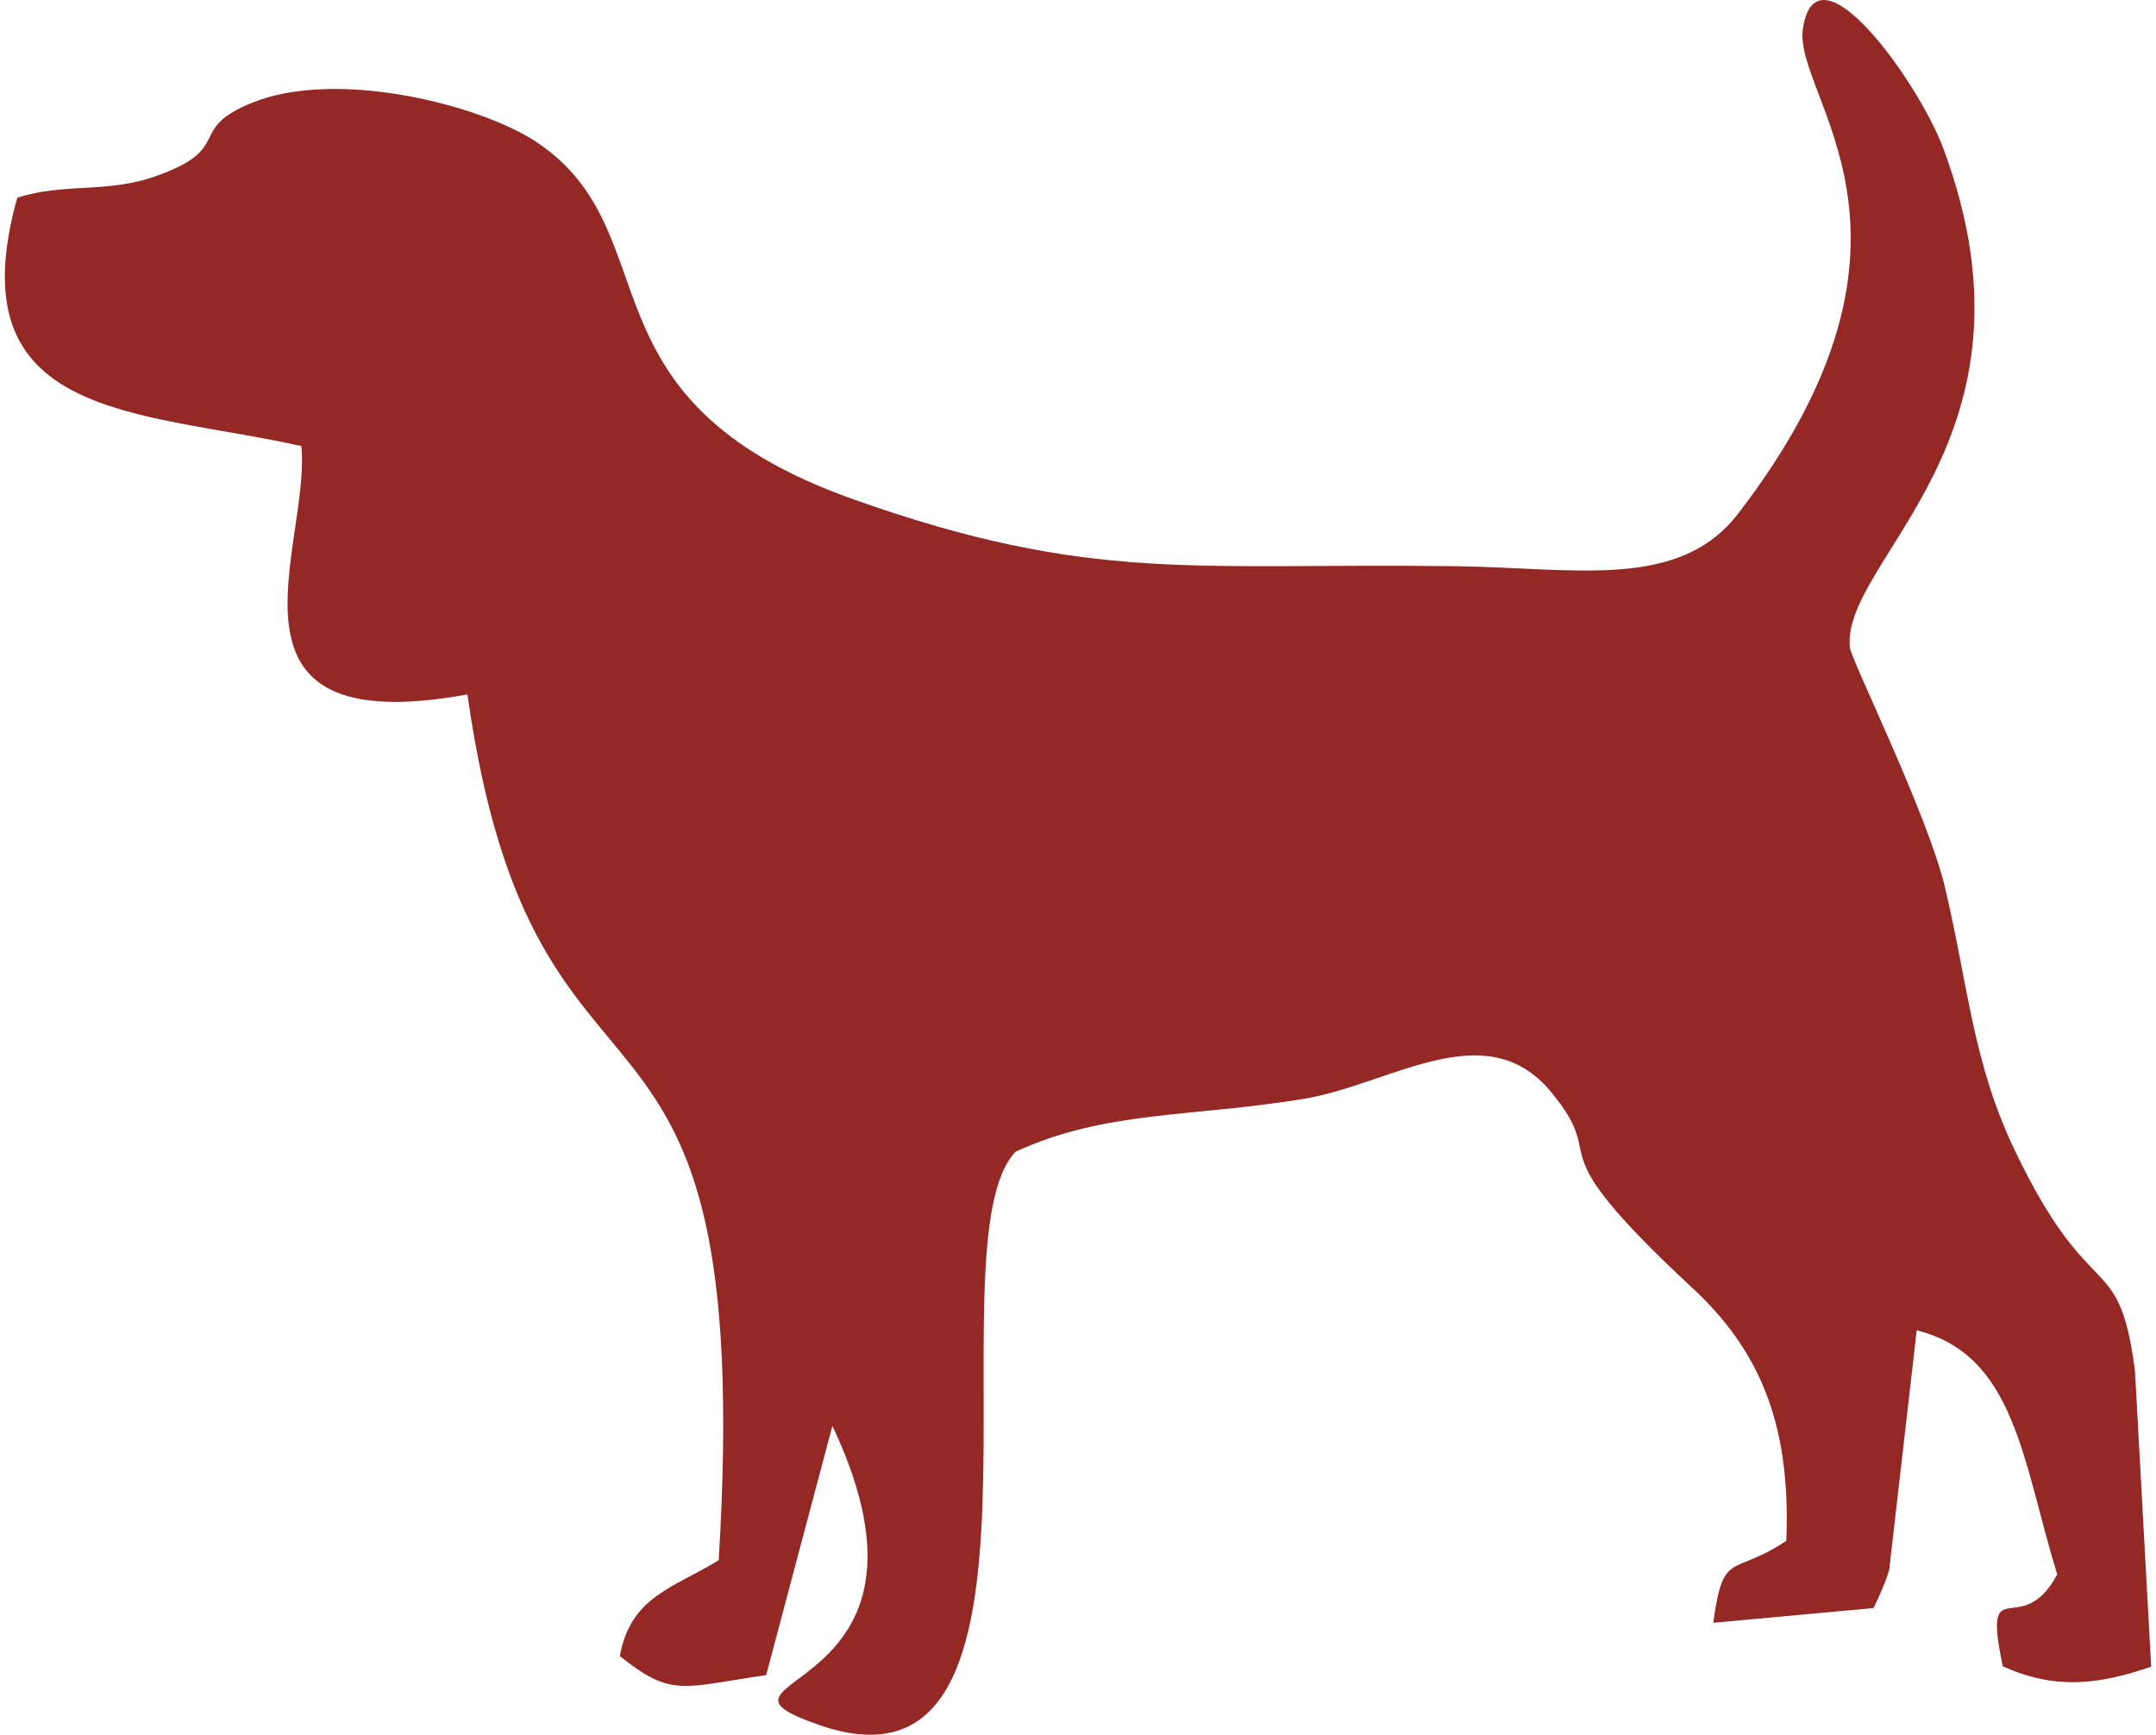
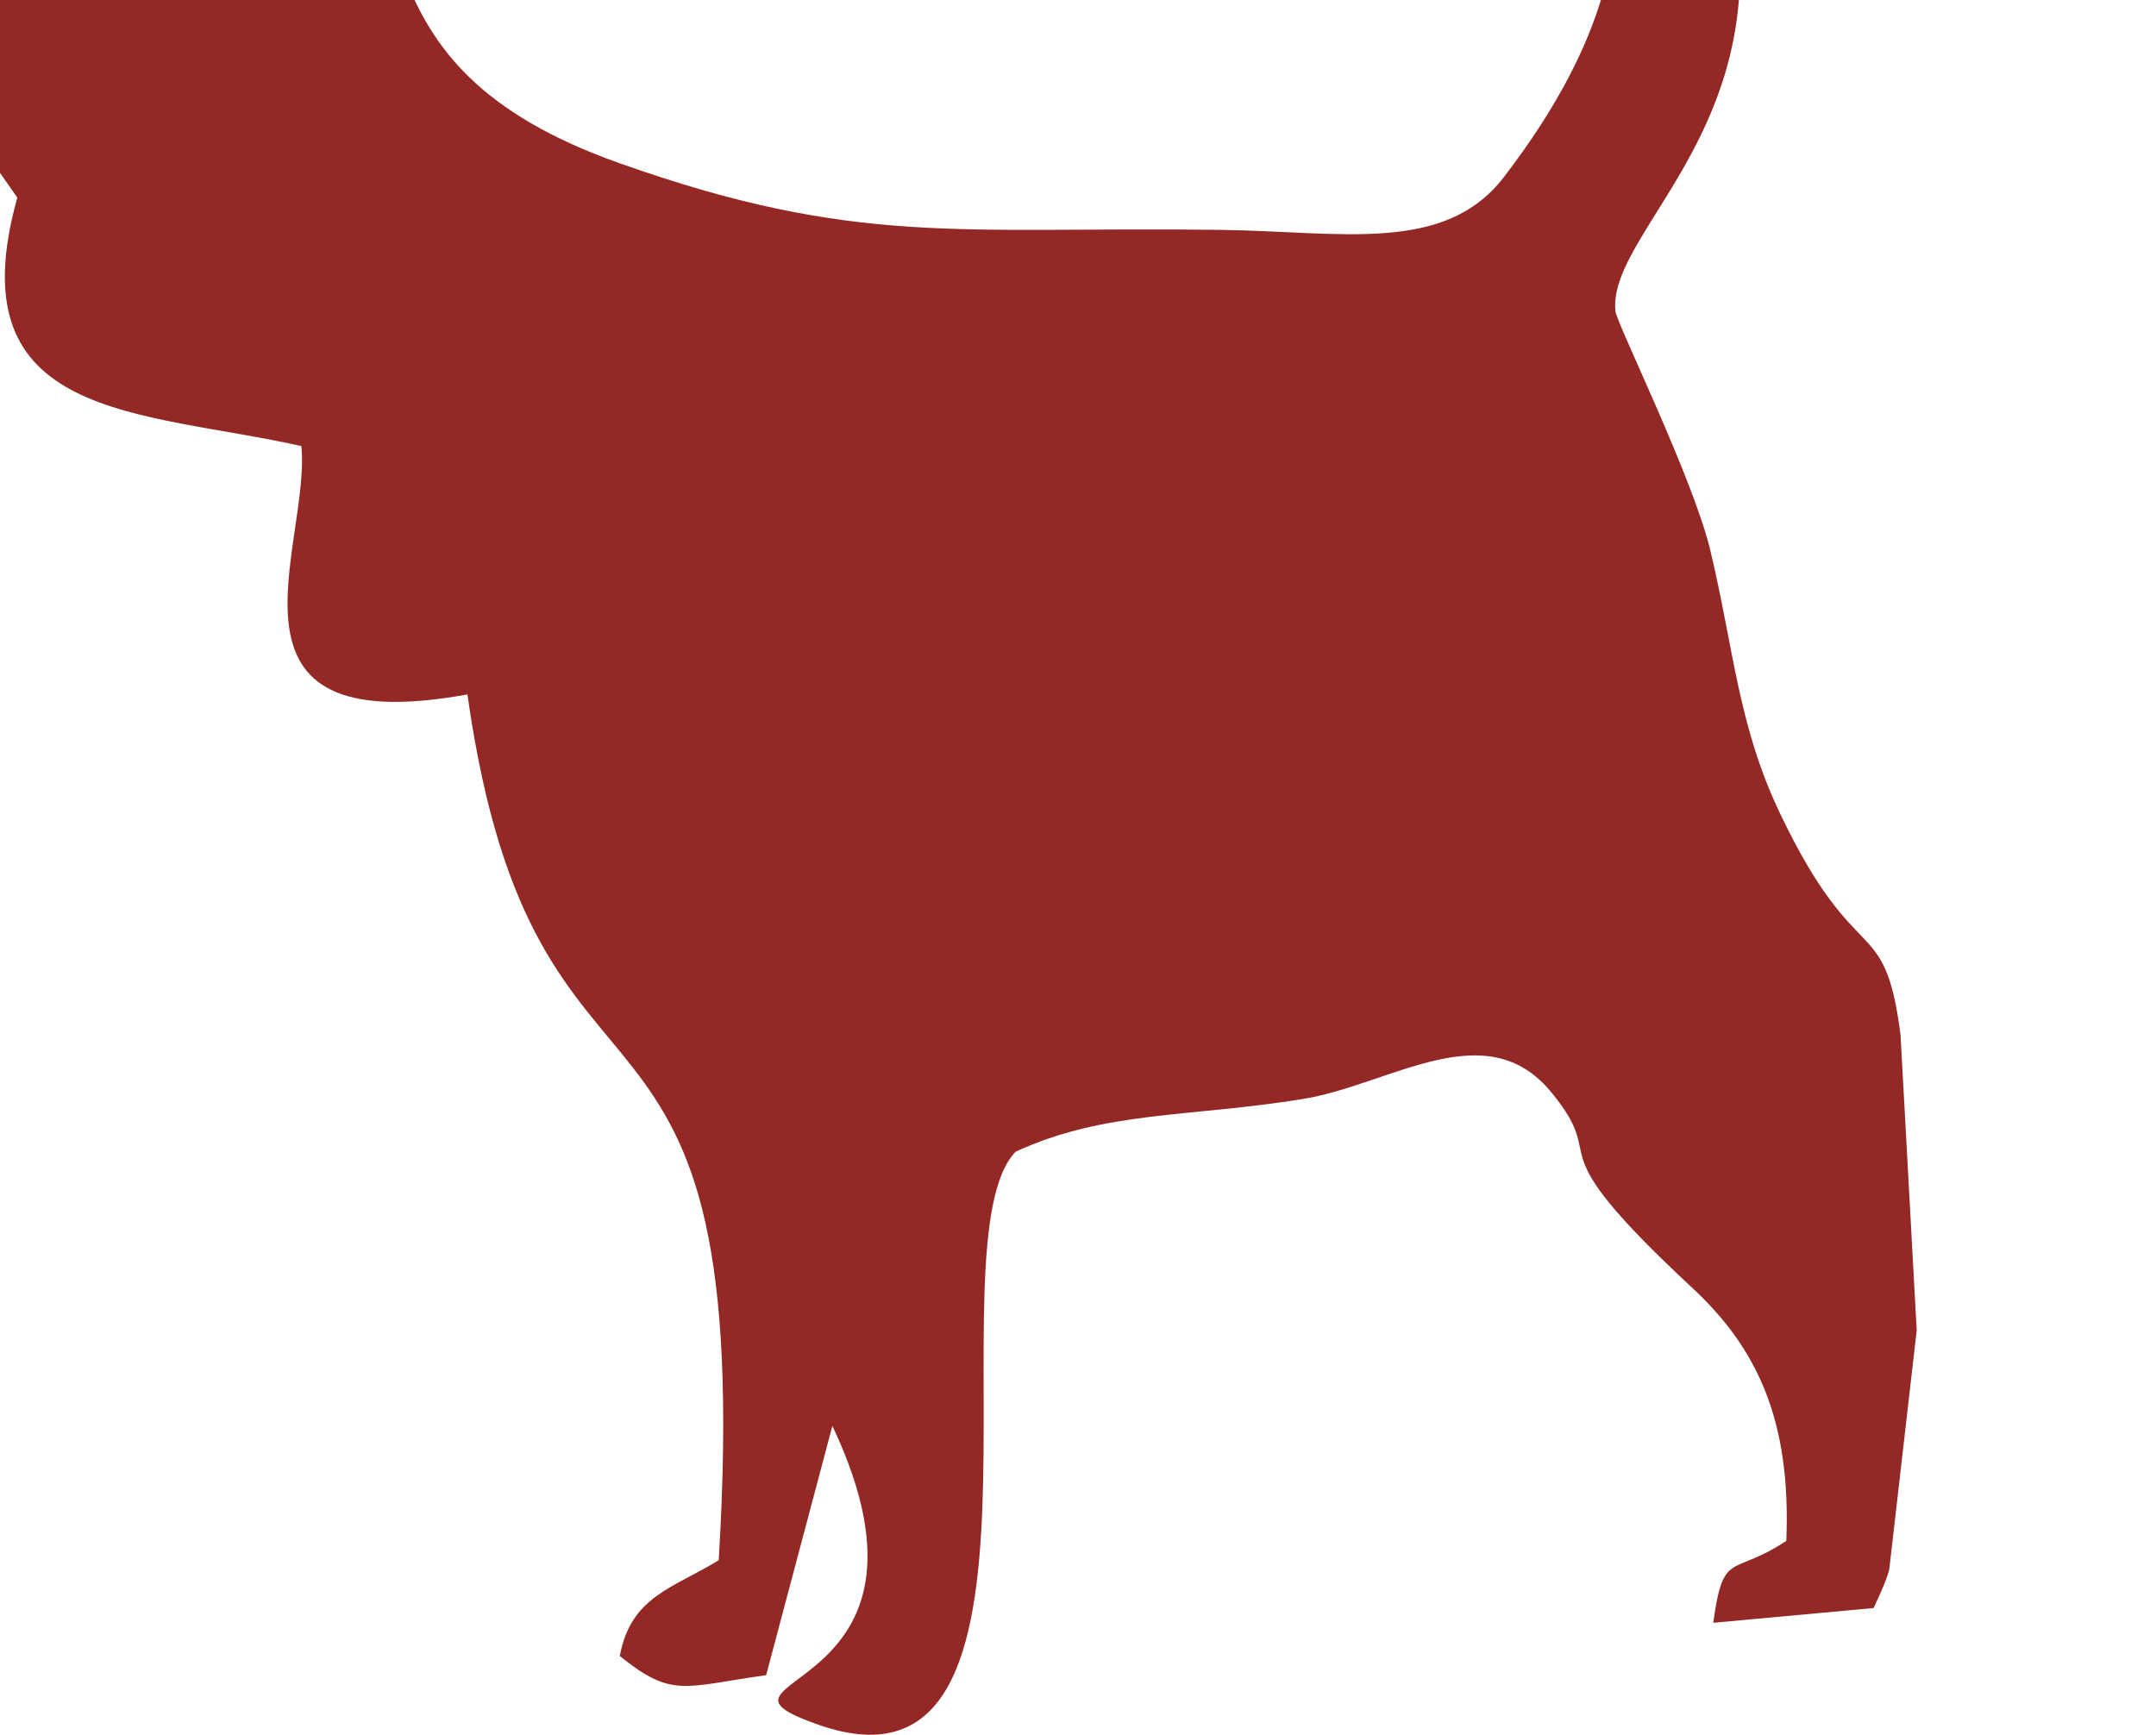
<svg xmlns="http://www.w3.org/2000/svg" xml:space="preserve" width="128px" height="103px" version="1.1" style="shape-rendering:geometricPrecision; text-rendering:geometricPrecision; image-rendering:optimizeQuality; fill-rule:evenodd; clip-rule:evenodd" viewBox="0 0 2094758 1693215">
  <defs>
    <style type="text/css">
   
    .fil0 {fill:#942825}
   
  </style>
  </defs>
  <g id="Ebene_x0020_1">
-     <path class="fil0" d="M12194 192933c-61337,218366 121028,207294 277225,242463 9542,97318 -96022,289380 162061,242405 66466,470525 283090,220069 245250,845049 -44962,27620 -85782,35246 -96544,93525 51214,41187 61782,30116 142842,18658l64646 -243295c127455,269773 -151764,243392 -13122,291857 255489,89286 105873,-470254 191965,-559501 87311,-40182 169822,-33407 280534,-51447 85647,-13955 178533,-84427 242483,-6290 59711,72989 -22201,42330 137538,190823 63253,58821 96466,129409 91589,246741 -53169,35497 -61434,8013 -71285,79995l156506 -14381c6077,-13375 11245,-23788 15213,-37201l26846 -233869c96021,23768 103260,127686 137093,238243 -35265,66176 -73531,-7606 -53072,89751 50614,22568 91821,18484 144796,271l-15813 -288742c-15871,-121783 -42272,-58240 -117370,-215327 -41130,-86034 -45156,-160184 -68188,-257056 -16801,-70589 -91589,-221831 -92731,-233812 -8207,-86479 197094,-202649 91298,-486784 -24271,-65149 -124086,-204488 -137093,-116925 -9910,66621 146152,201121 -63214,473255 -57737,75040 -158732,52859 -275677,51291 -255547,-3406 -355265,17265 -587837,-65285 -274573,-97453 -176036,-259998 -309297,-348742 -54214,-36117 -193958,-71847 -276992,-38517 -65537,26304 -17169,44052 -93447,71517 -48814,17575 -88473,6291 -136203,21330z" />
+     <path class="fil0" d="M12194 192933c-61337,218366 121028,207294 277225,242463 9542,97318 -96022,289380 162061,242405 66466,470525 283090,220069 245250,845049 -44962,27620 -85782,35246 -96544,93525 51214,41187 61782,30116 142842,18658l64646 -243295c127455,269773 -151764,243392 -13122,291857 255489,89286 105873,-470254 191965,-559501 87311,-40182 169822,-33407 280534,-51447 85647,-13955 178533,-84427 242483,-6290 59711,72989 -22201,42330 137538,190823 63253,58821 96466,129409 91589,246741 -53169,35497 -61434,8013 -71285,79995l156506 -14381c6077,-13375 11245,-23788 15213,-37201l26846 -233869l-15813 -288742c-15871,-121783 -42272,-58240 -117370,-215327 -41130,-86034 -45156,-160184 -68188,-257056 -16801,-70589 -91589,-221831 -92731,-233812 -8207,-86479 197094,-202649 91298,-486784 -24271,-65149 -124086,-204488 -137093,-116925 -9910,66621 146152,201121 -63214,473255 -57737,75040 -158732,52859 -275677,51291 -255547,-3406 -355265,17265 -587837,-65285 -274573,-97453 -176036,-259998 -309297,-348742 -54214,-36117 -193958,-71847 -276992,-38517 -65537,26304 -17169,44052 -93447,71517 -48814,17575 -88473,6291 -136203,21330z" />
  </g>
</svg>